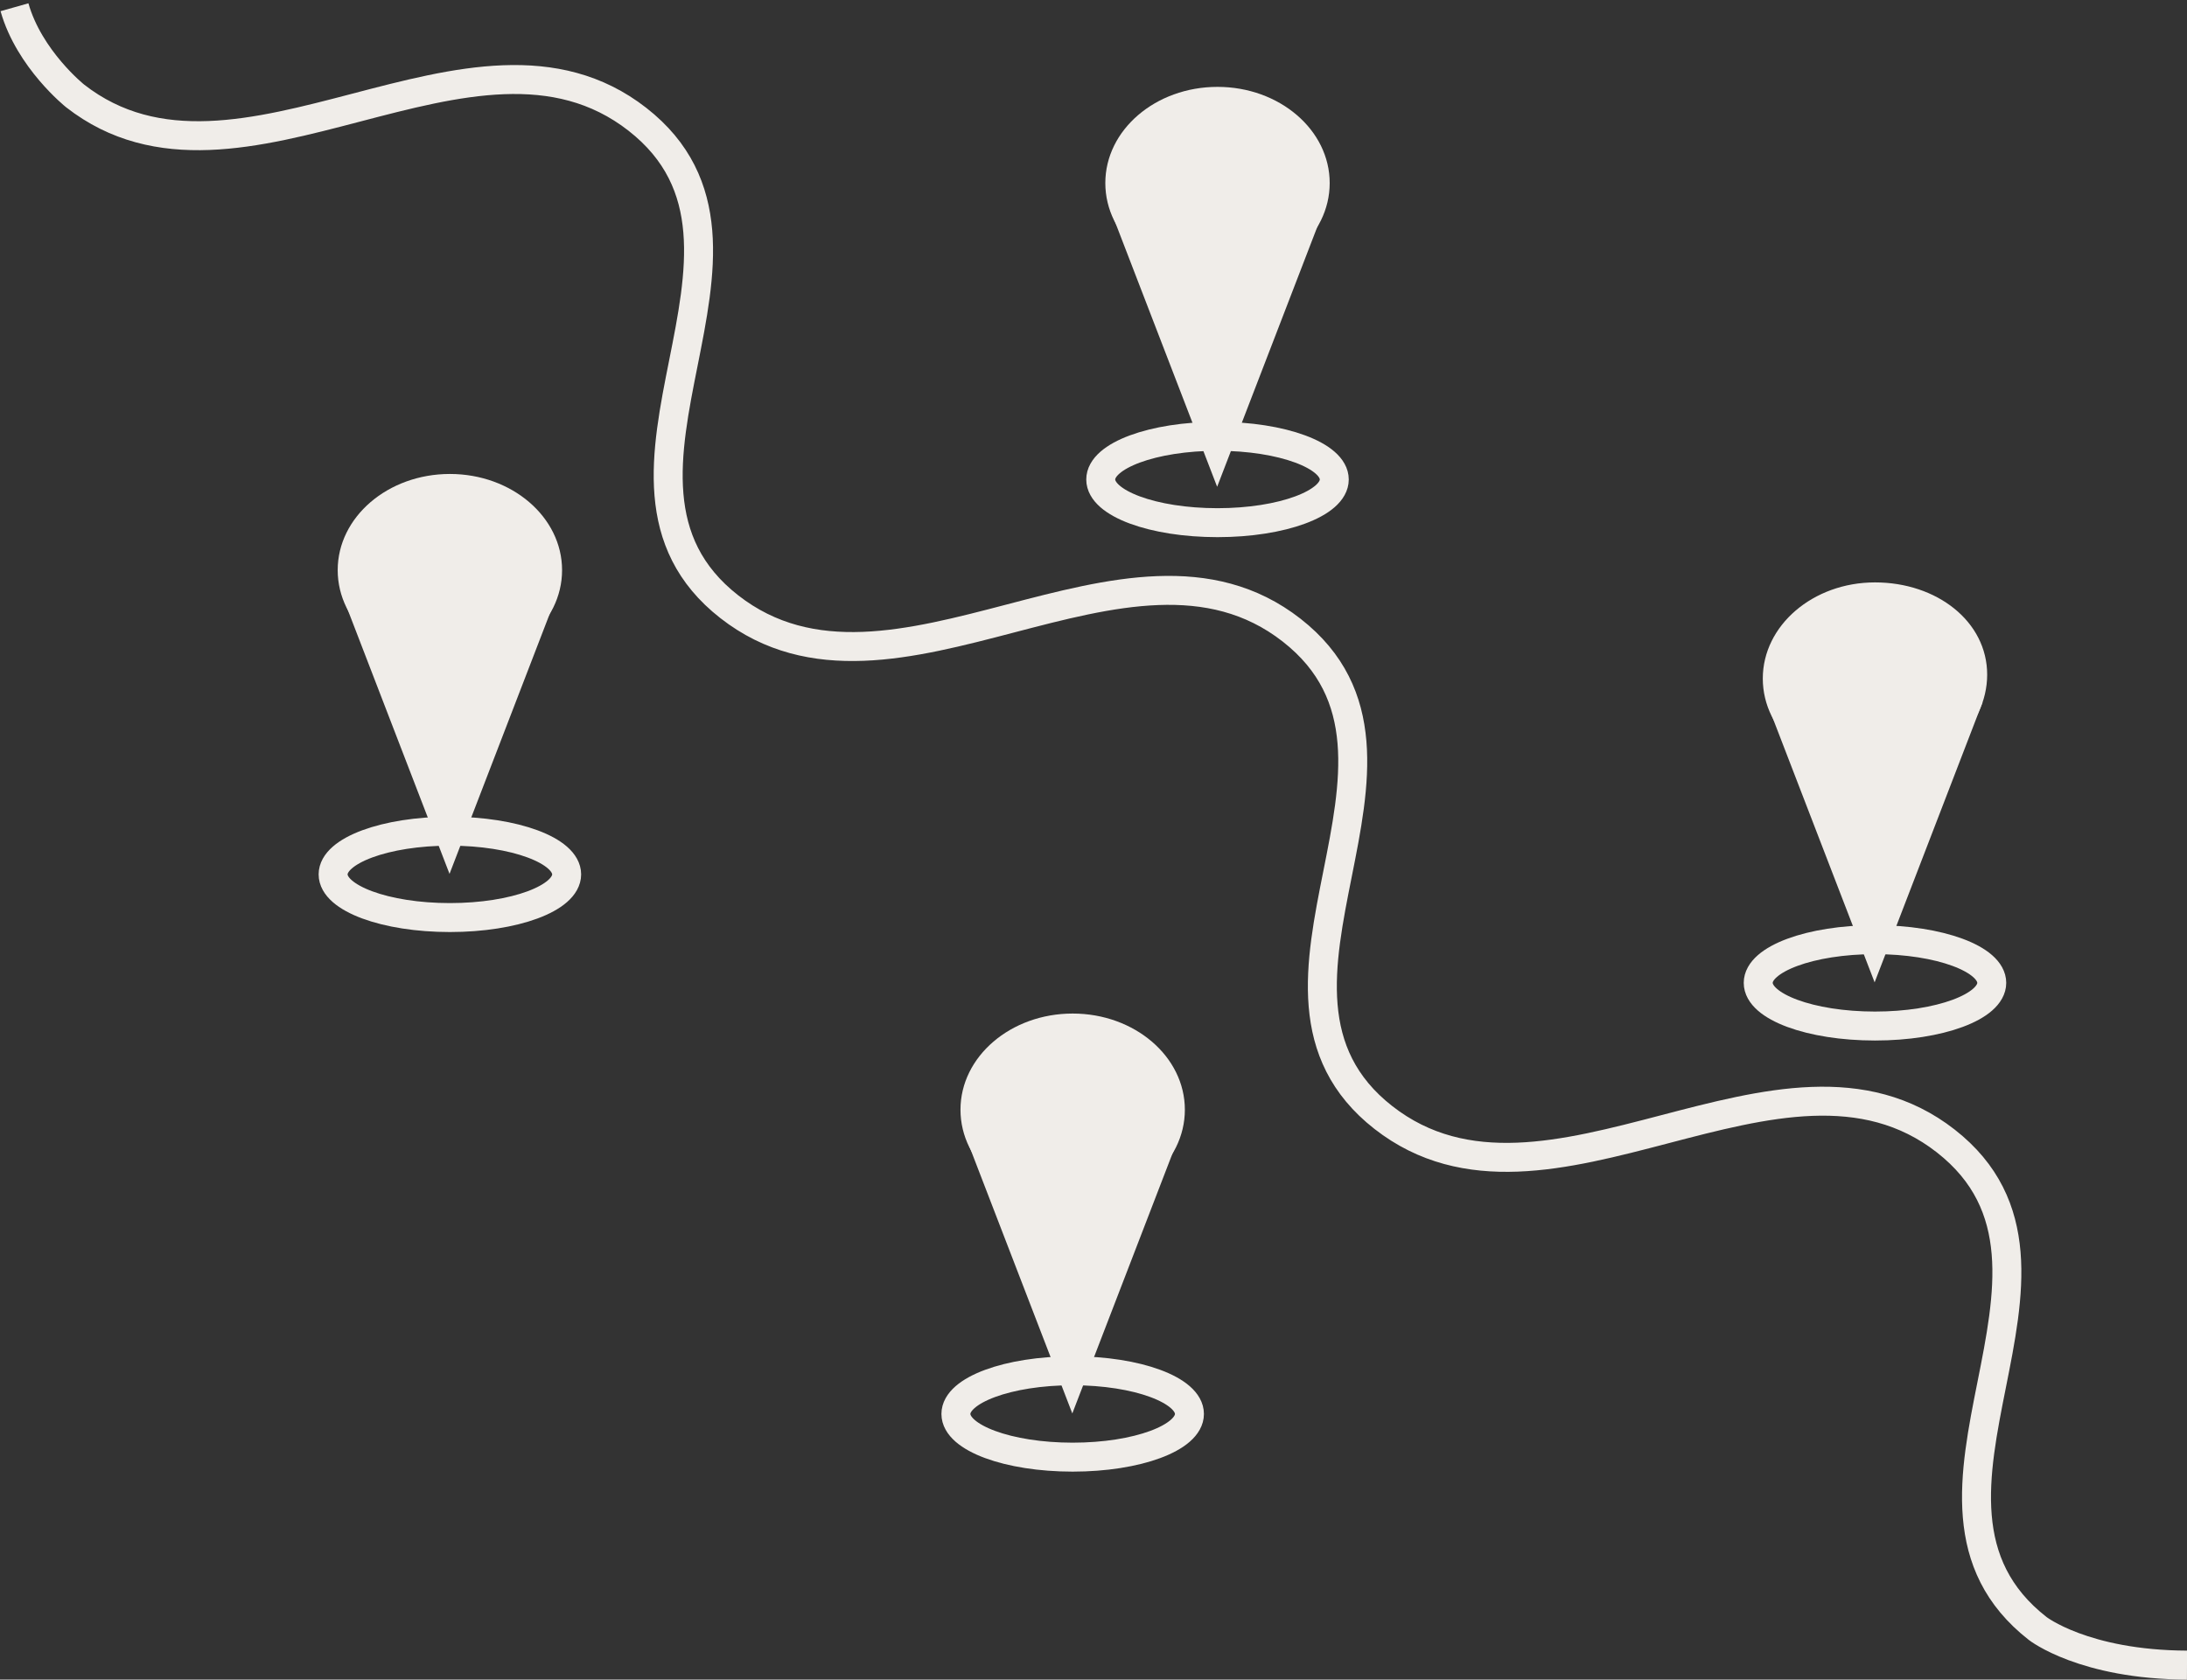
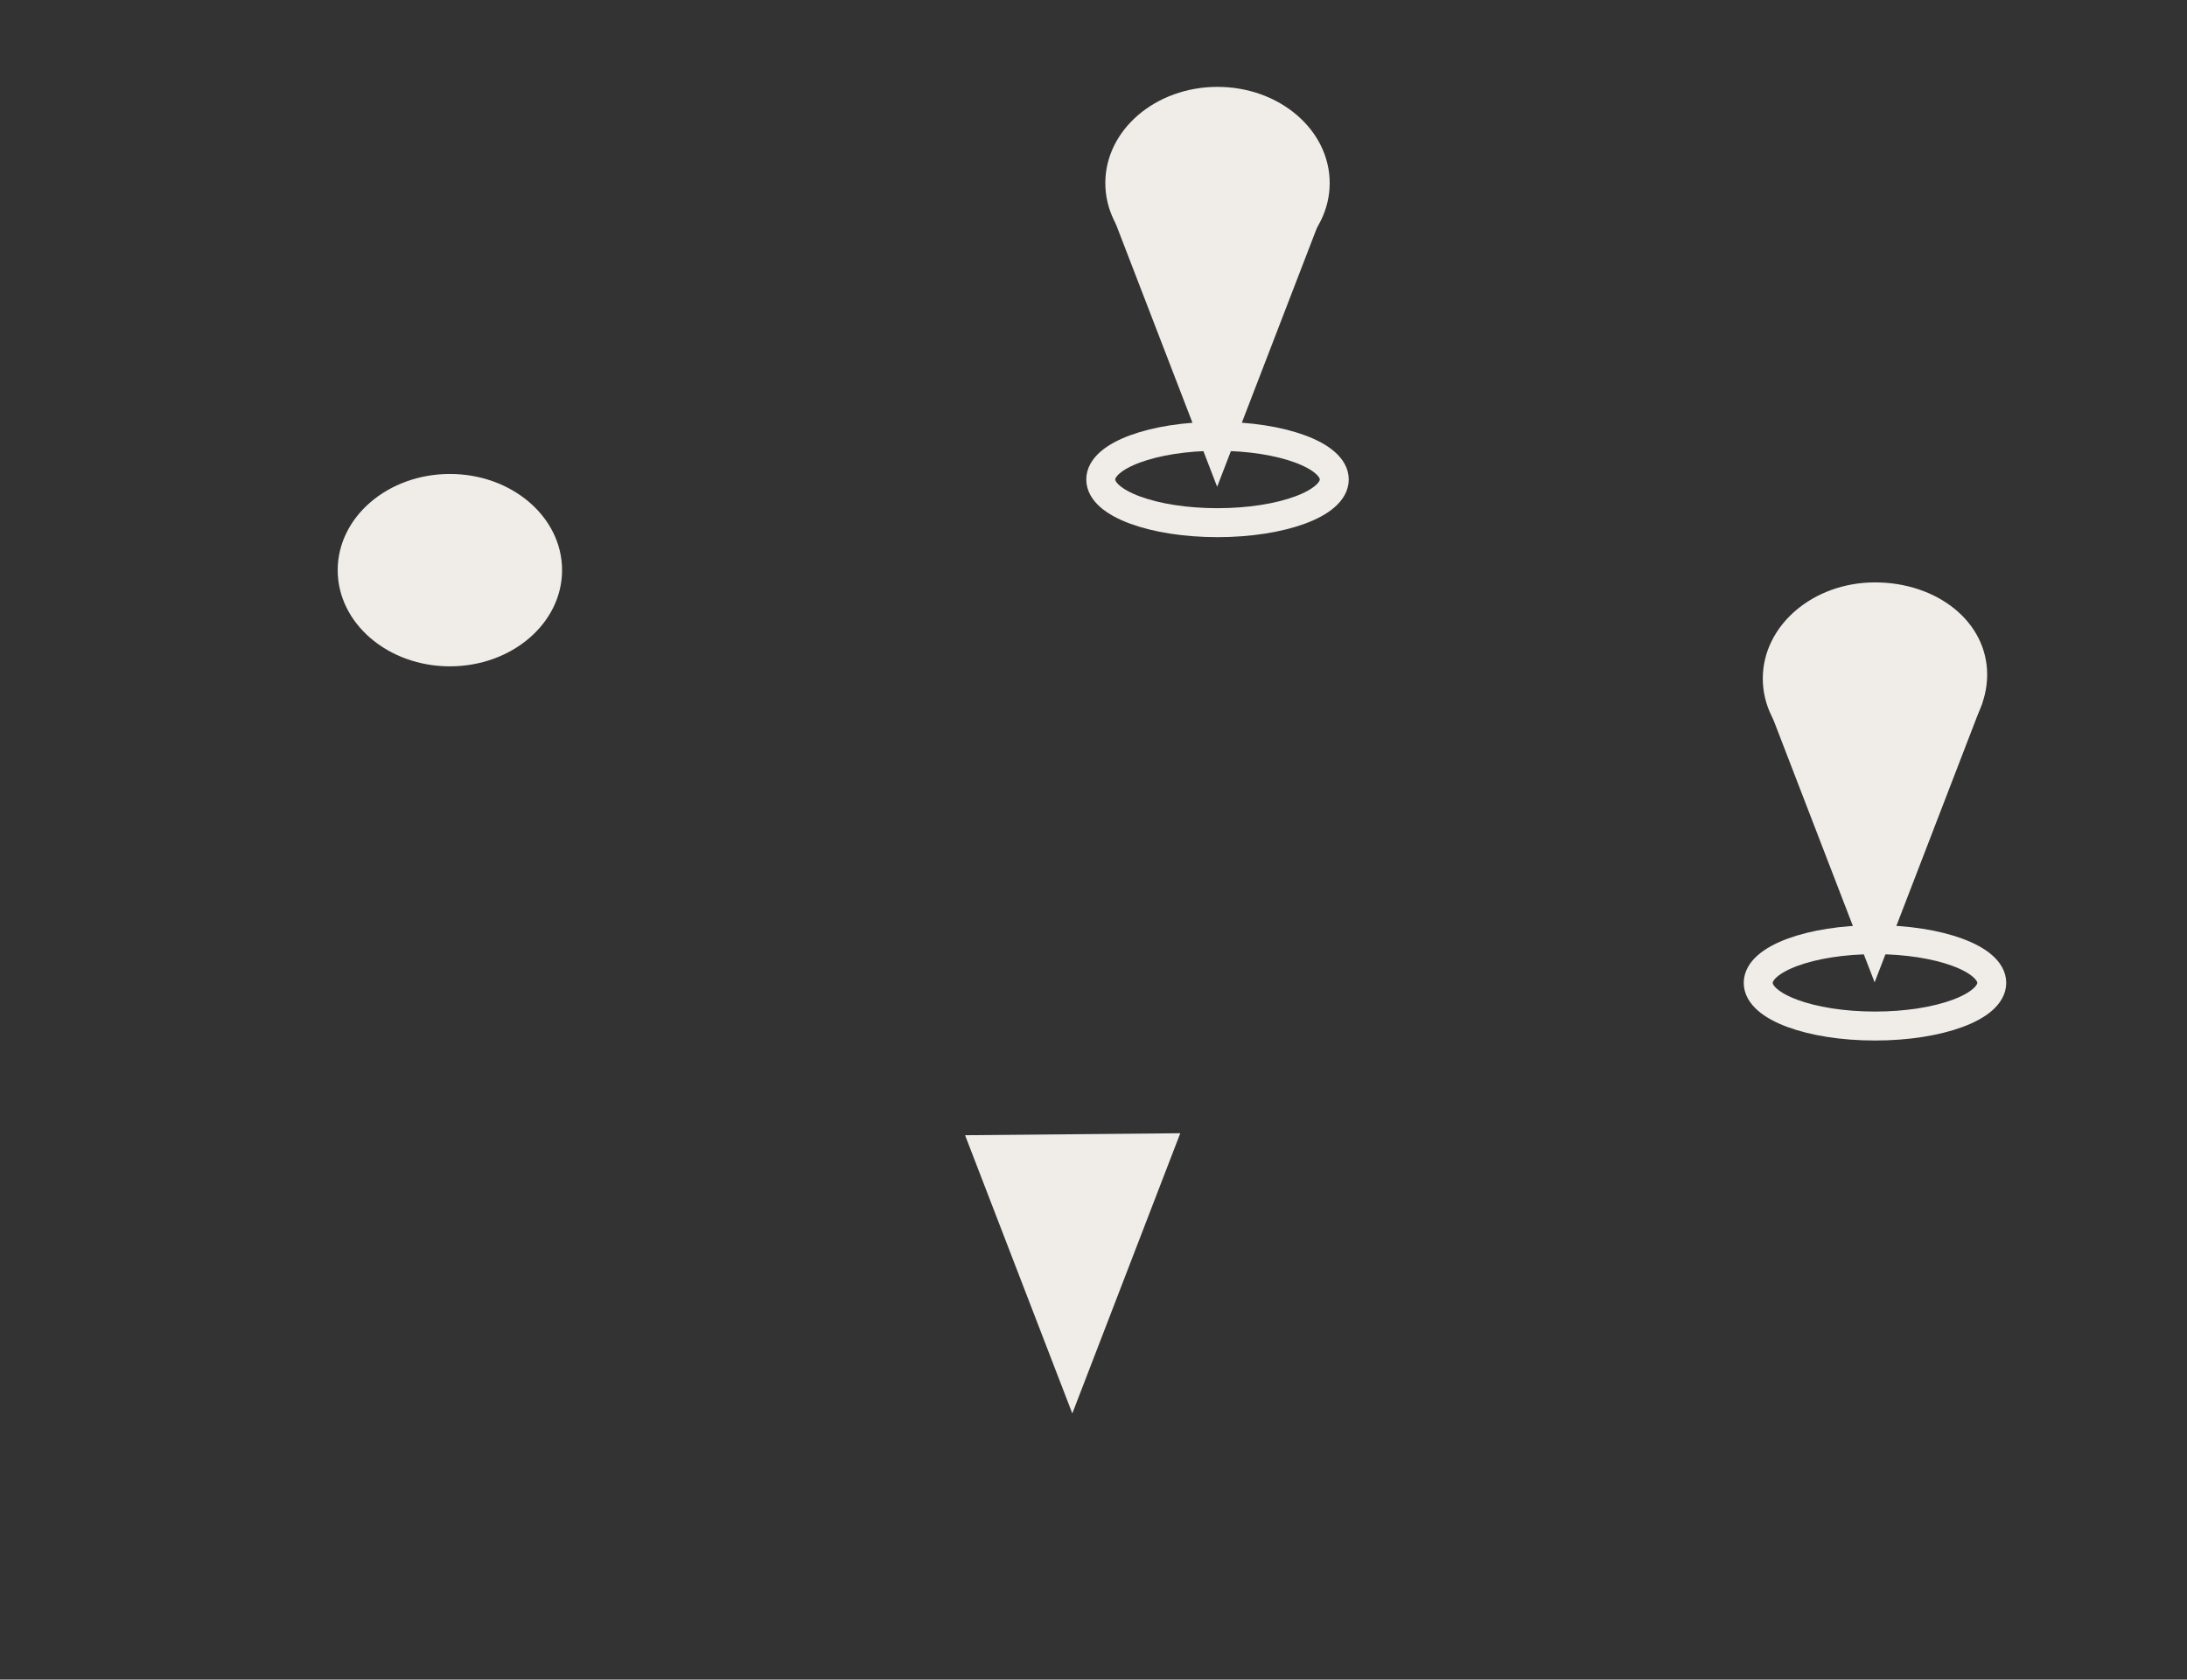
<svg xmlns="http://www.w3.org/2000/svg" width="151" height="116" viewBox="0 0 151 116" fill="none">
  <rect x="0" y="0" width="151" height="116" fill="#333333" stroke="none" />
-   <path d="M1 0.5C2.018 4.099 5.188 6.626 5.188 6.626C16.481 15.444 32.718 -0.581 44.011 8.24C55.303 17.062 39.063 33.087 50.356 41.905C61.649 50.727 77.889 34.702 89.178 43.52C100.471 52.342 84.231 68.367 95.52 77.185C106.813 86.006 123.053 69.981 134.342 78.8C145.635 87.621 129.395 103.646 140.688 112.468C140.688 112.468 143.874 114.97 151 115" stroke="#F0EDE9" stroke-width="2" stroke-miterlimit="10" />
  <path d="M84.062 19.286C88.34 19.286 91.808 16.312 91.808 12.643C91.808 8.974 88.34 6 84.062 6C79.784 6 76.316 8.974 76.316 12.643C76.316 16.312 79.784 19.286 84.062 19.286Z" fill="#F0EDE9" />
  <path d="M91.492 14.266L84.037 33.619L76.633 14.404L91.492 14.266Z" fill="#F0EDE9" />
  <path d="M84.062 36.098C88.515 36.098 92.124 34.763 92.124 33.115C92.124 31.468 88.515 30.133 84.062 30.133C79.609 30.133 76 31.468 76 33.115C76 34.763 79.609 36.098 84.062 36.098Z" stroke="#F0EDE9" stroke-width="2" stroke-miterlimit="10" />
  <path d="M31.062 46.02C35.34 46.02 38.808 43.046 38.808 39.377C38.808 35.709 35.34 32.734 31.062 32.734C26.784 32.734 23.316 35.709 23.316 39.377C23.316 43.046 26.784 46.02 31.062 46.02Z" fill="#F0EDE9" />
-   <path d="M38.492 41L31.037 60.354L23.633 41.138L38.492 41Z" fill="#F0EDE9" />
-   <path d="M31.062 63.371C35.515 63.371 39.124 62.036 39.124 60.389C39.124 58.742 35.515 57.406 31.062 57.406C26.61 57.406 23 58.742 23 60.389C23 62.036 26.61 63.371 31.062 63.371Z" stroke="#F0EDE9" stroke-width="2" stroke-miterlimit="10" />
-   <path d="M74.062 83.286C78.34 83.286 81.808 80.312 81.808 76.643C81.808 72.974 78.34 70 74.062 70C69.784 70 66.316 72.974 66.316 76.643C66.316 80.312 69.784 83.286 74.062 83.286Z" fill="#F0EDE9" />
  <path d="M81.492 78.266L74.037 97.619L66.633 78.404L81.492 78.266Z" fill="#F0EDE9" />
-   <path d="M74.062 100.637C78.515 100.637 82.124 99.302 82.124 97.654C82.124 96.007 78.515 94.672 74.062 94.672C69.609 94.672 66 96.007 66 97.654C66 99.302 69.609 100.637 74.062 100.637Z" stroke="#F0EDE9" stroke-width="2" stroke-miterlimit="10" />
  <path d="M129.457 53.508C133.735 53.508 137.203 50.263 137.203 46.594C137.203 42.925 133.735 40.223 129.457 40.223C125.179 40.223 121.711 43.197 121.711 46.865C121.711 50.534 125.179 53.508 129.457 53.508Z" fill="#F0EDE9" />
  <path d="M136.887 48.492L129.432 67.846L122.027 48.63L136.887 48.492Z" fill="#F0EDE9" />
  <path d="M129.457 70.863C133.909 70.863 137.519 69.528 137.519 67.881C137.519 66.234 133.909 64.898 129.457 64.898C125.004 64.898 121.395 66.234 121.395 67.881C121.395 69.528 125.004 70.863 129.457 70.863Z" stroke="#F0EDE9" stroke-width="2" stroke-miterlimit="10" />
</svg>